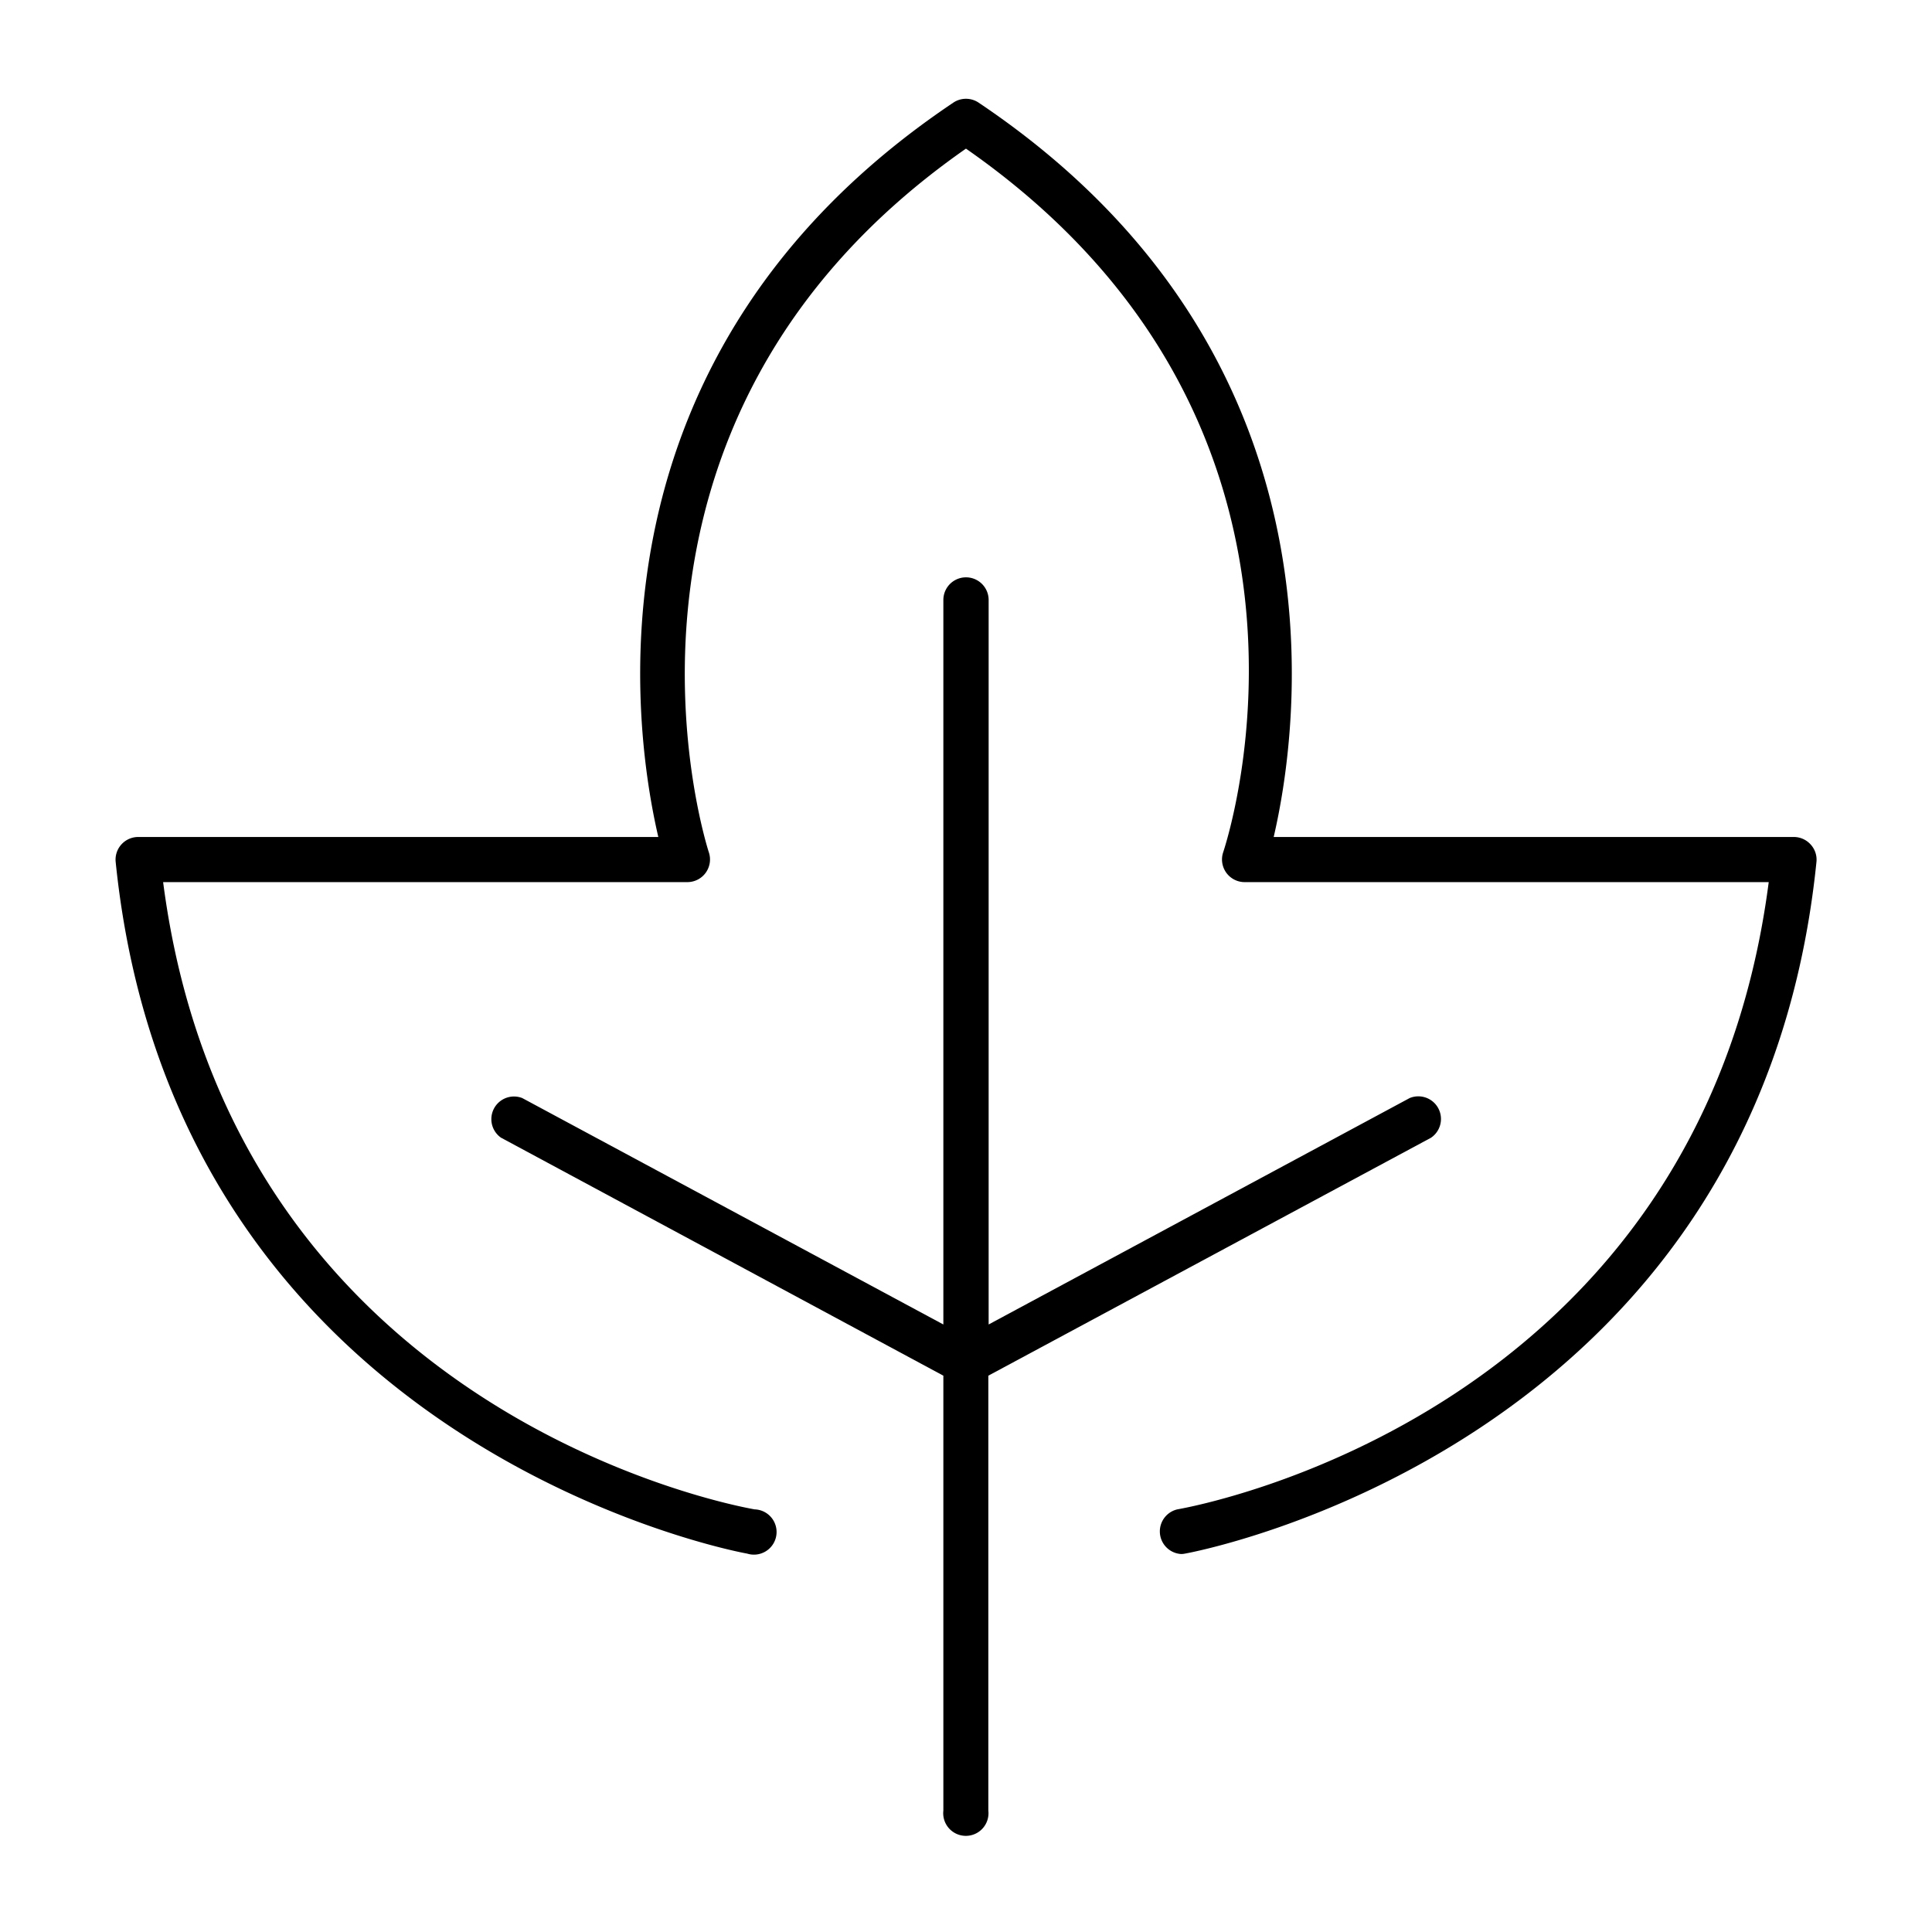
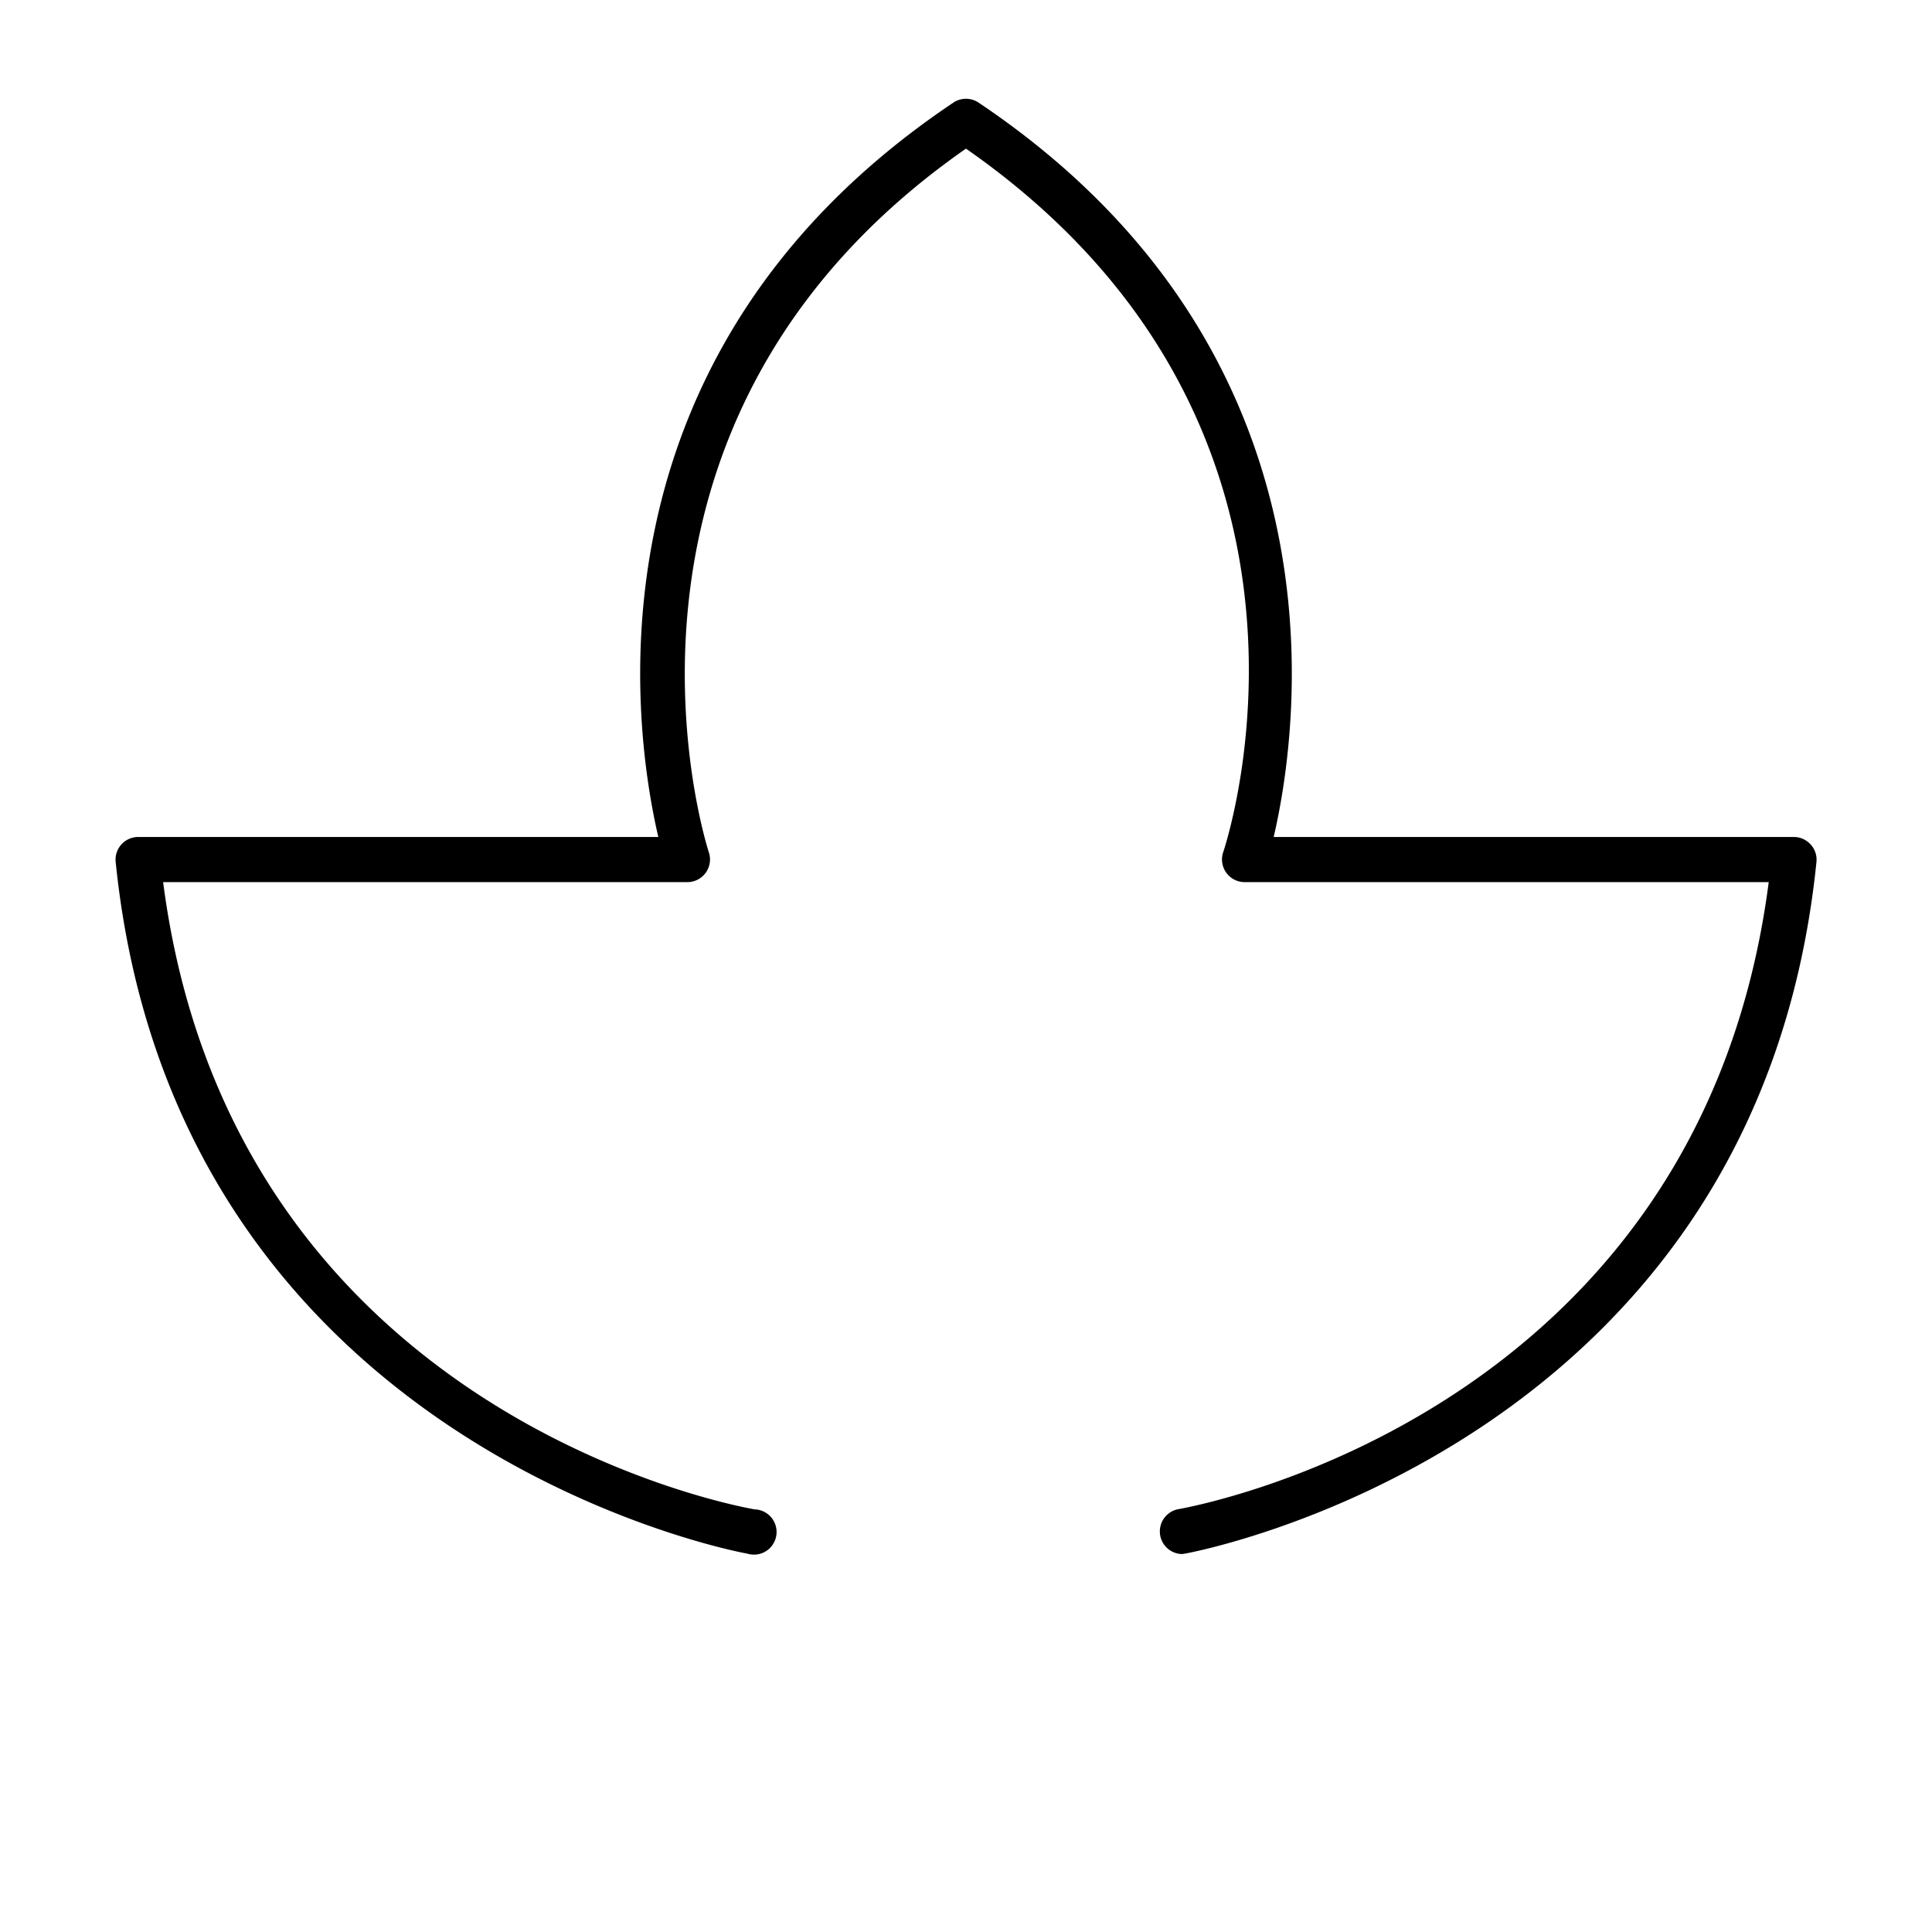
<svg xmlns="http://www.w3.org/2000/svg" fill="#000000" width="800px" height="800px" viewBox="0 0 512 512" data-name="Layer 1" id="Layer_1">
  <title />
  <path d="M479.85,223.81a6,6,0,0,0-4.43-2H337.54c6.63-28.49,21.1-128-78.23-194.63a6,6,0,0,0-6.64,0c-99.32,66.59-84.84,166.14-78.21,194.63H36.58a6,6,0,0,0-5.93,6.56C46.47,384,196.52,411.48,198,411.72A6,6,0,1,0,200,400c-5.72-1-138.53-25.57-156.77-166.23H182.21a6,6,0,0,0,5.65-7.87c-.39-1.14-36.67-113.42,68.13-186.51,104.62,72.87,69.7,181.87,68.15,186.52a6,6,0,0,0,5.65,7.86H468.73C450.49,374.42,317.68,399,312,400a6,6,0,0,0,1,11.83,5,5,0,0,0,1-.1c1.51-.24,151.56-27.71,167.38-183.32A5.93,5.93,0,0,0,479.85,223.81Z" />
-   <path d="M379.22,301.52A6,6,0,0,0,373.57,291L262,351V159A6,6,0,1,0,250,159V351L138.41,291a6,6,0,0,0-5.65,10.49L250,364.57V479.83a6,6,0,1,0,11.92,0V364.57Z" />
</svg>